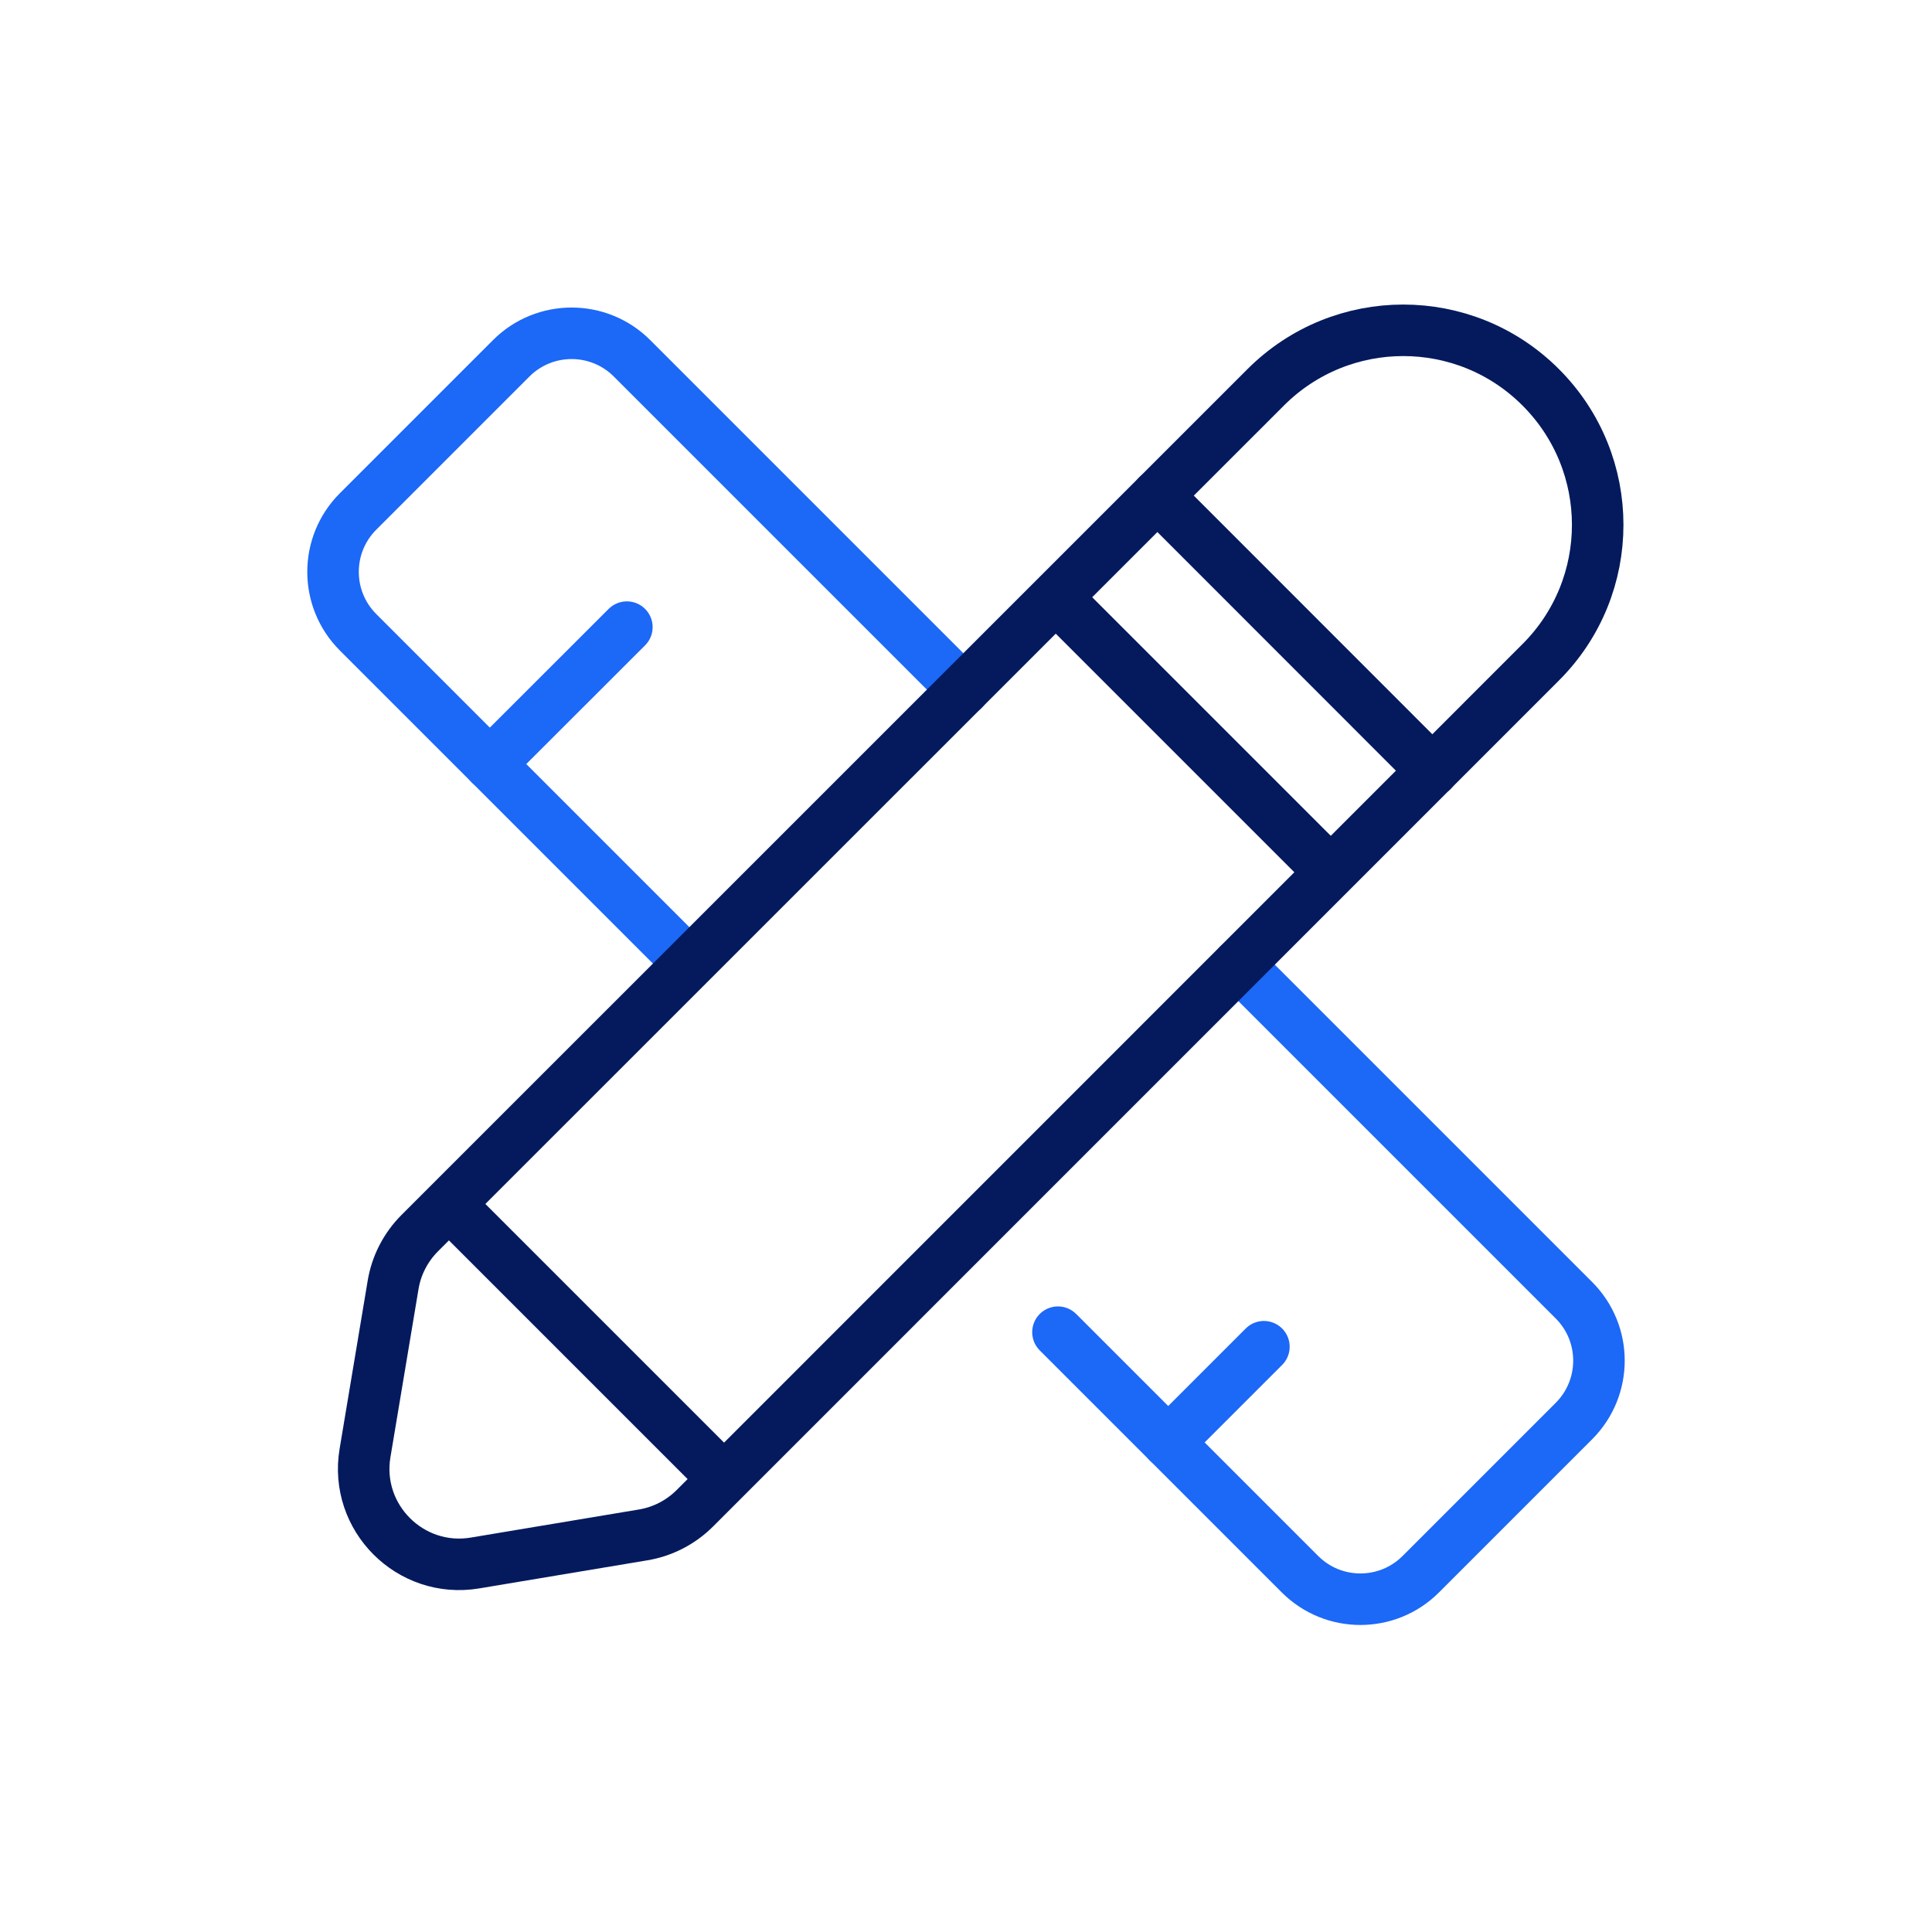
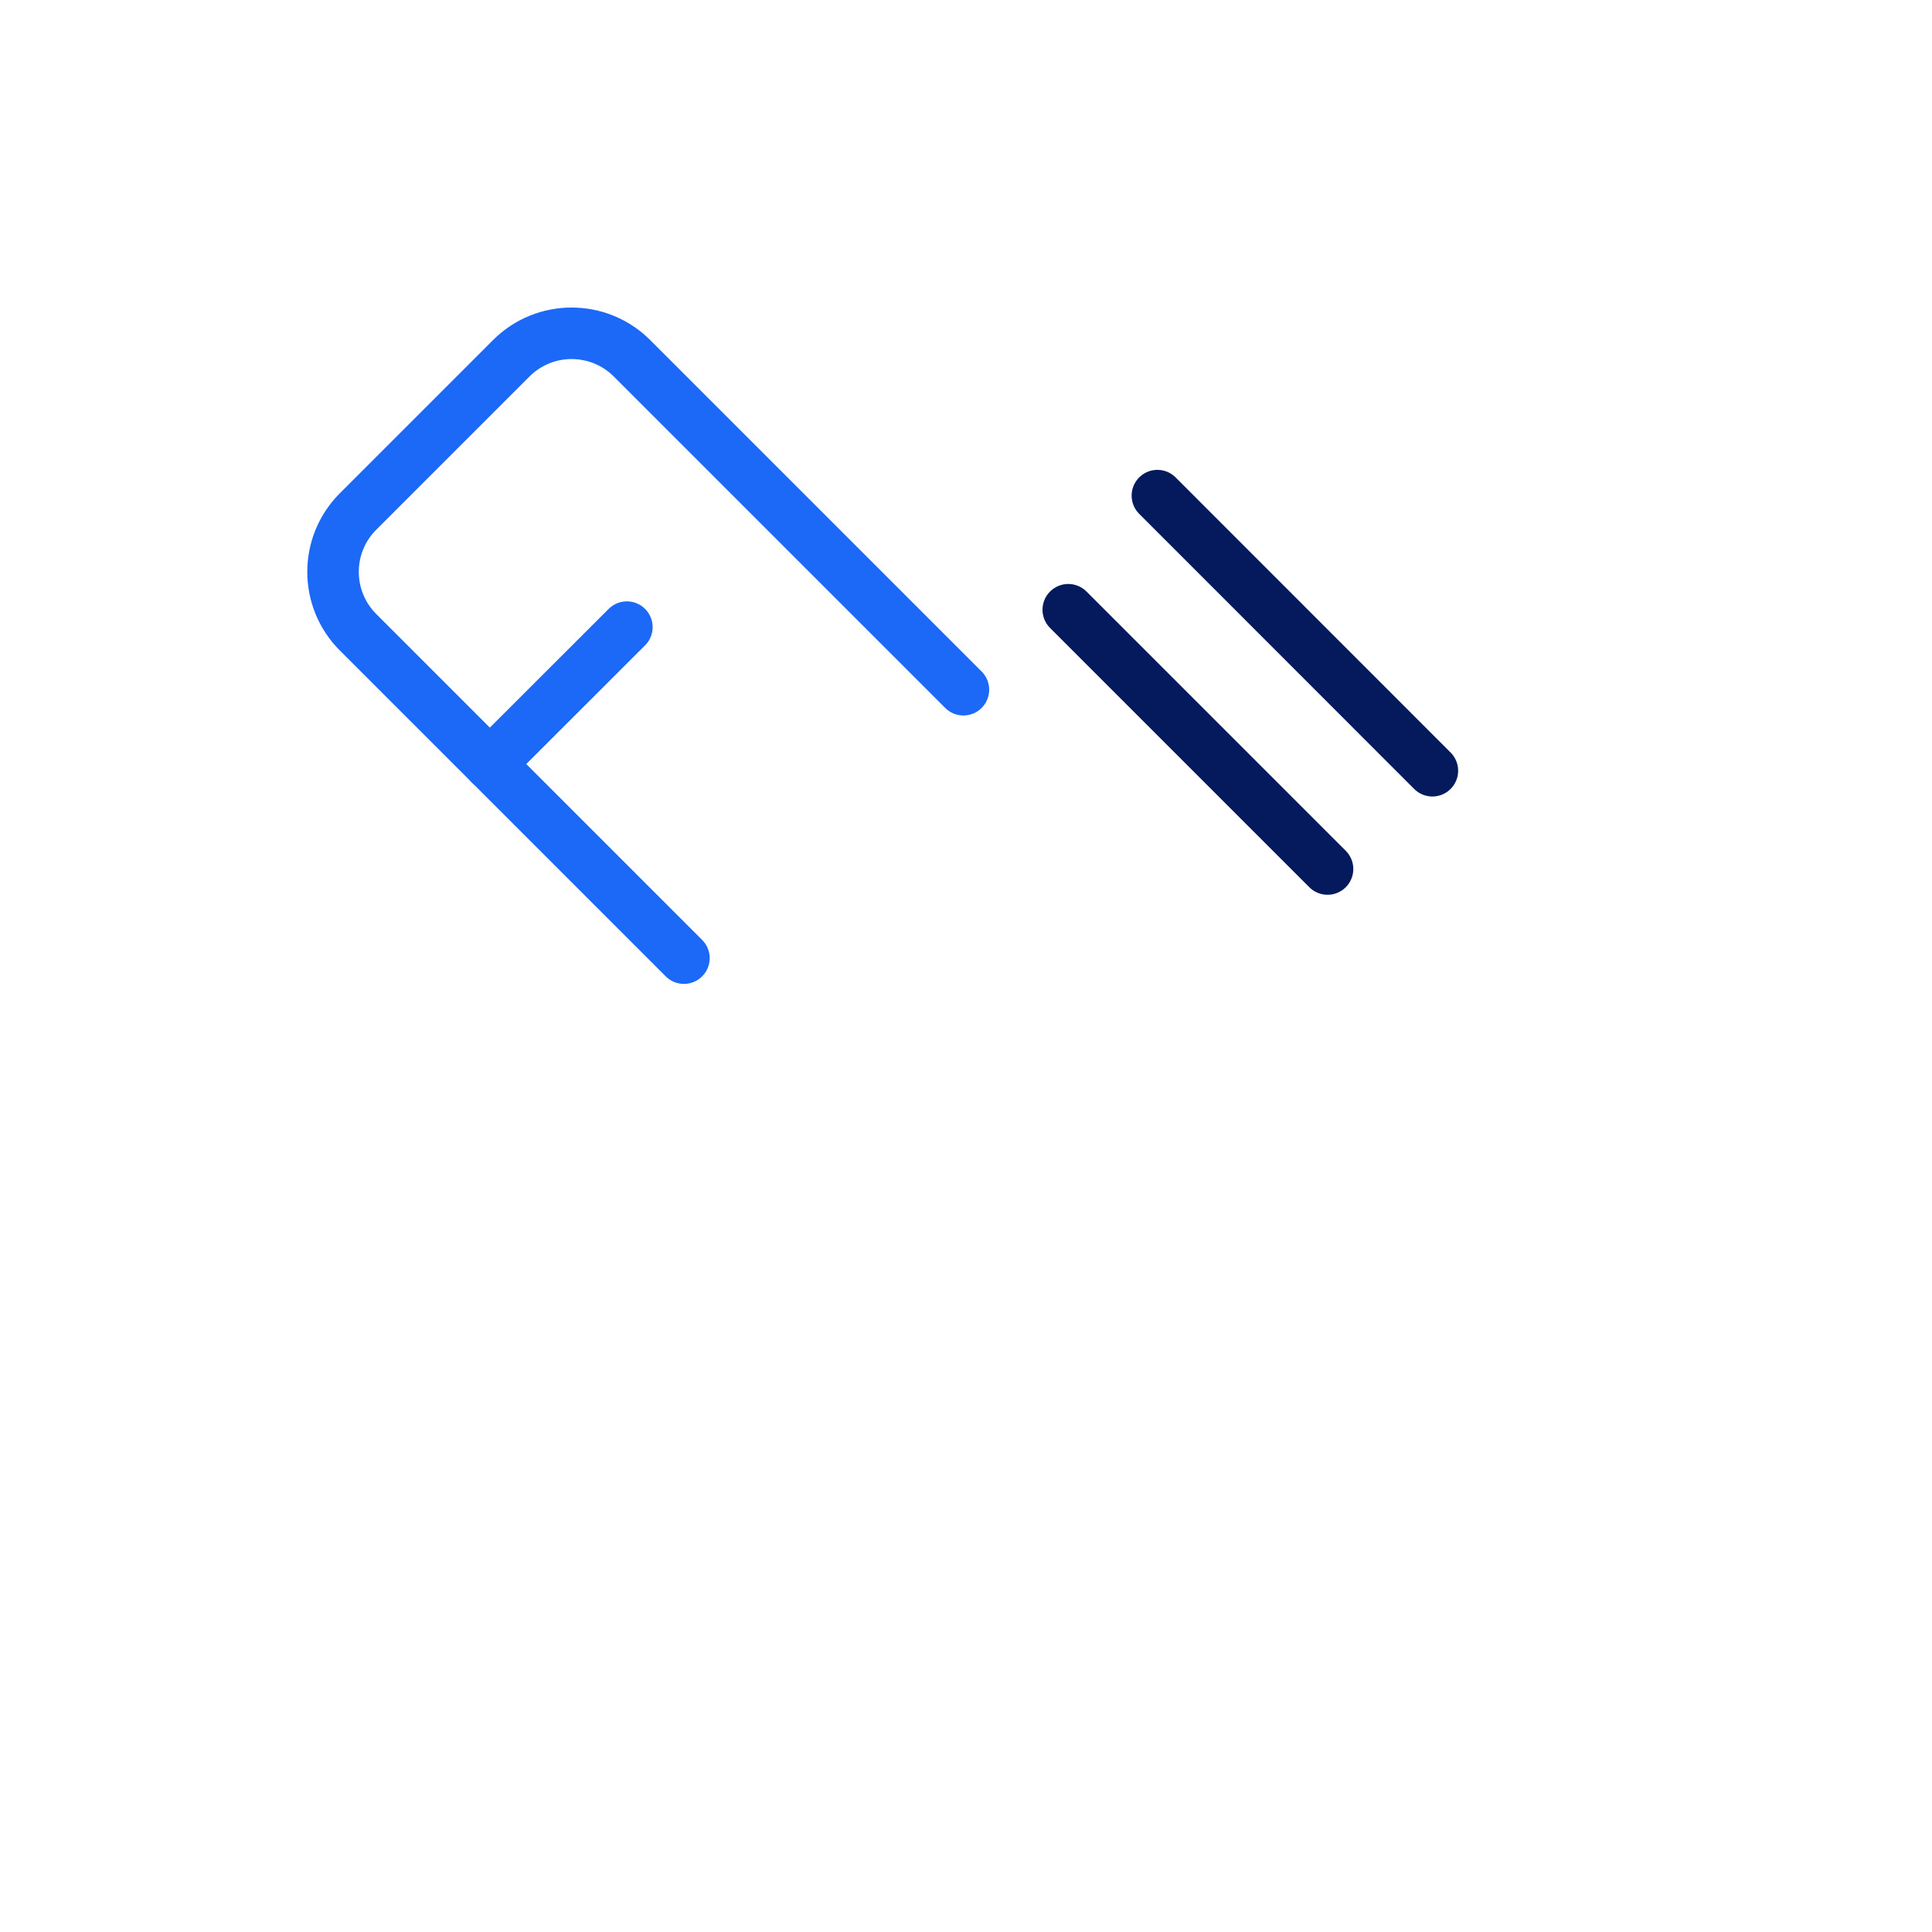
<svg xmlns="http://www.w3.org/2000/svg" id="Layer_1" viewBox="0 0 150 150">
  <path d="M53.1,74.39l-25.3-25.3c-2.59-2.59-2.59-6.79,0-9.38l11.89-11.89c2.59-2.59,6.79-2.59,9.38,0l25.73,25.73" style="fill:none; stroke:#1c68f7; stroke-linecap:round; stroke-linejoin:round; stroke-width:4px;" />
-   <path d="M96.15,74.9l26.05,26.05c2.59,2.59,2.59,6.79,0,9.38l-11.89,11.89c-2.59,2.59-6.79,2.59-9.38,0l-18.79-18.79" style="fill:none; stroke:#1c68f7; stroke-linecap:round; stroke-linejoin:round; stroke-width:4px;" />
  <line x1="38.03" y1="59.32" x2="48.67" y2="48.69" style="fill:none; stroke:#1c68f7; stroke-linecap:round; stroke-linejoin:round; stroke-width:4px;" />
-   <line x1="90.7" y1="111.99" x2="98.13" y2="104.56" style="fill:none; stroke:#1c68f7; stroke-linecap:round; stroke-linejoin:round; stroke-width:4px;" />
-   <path d="M49.93,119.17l-13.05,2.18c-5.02.84-9.38-3.52-8.54-8.54l2.18-13.05c.25-1.52.98-2.93,2.07-4.02L98.27,30.07c5.9-5.9,15.46-5.9,21.35,0h0c5.9,5.9,5.9,15.46,0,21.35L53.95,117.1c-1.09,1.09-2.5,1.82-4.02,2.07Z" style="fill:none; stroke:#041a5d; stroke-linecap:round; stroke-linejoin:round; stroke-width:4px;" />
  <line x1="89.86" y1="38.48" x2="111.21" y2="59.84" style="fill:none; stroke:#041a5d; stroke-linecap:round; stroke-linejoin:round; stroke-width:4px;" />
  <line x1="82.94" y1="47.34" x2="103.07" y2="67.47" style="fill:none; stroke:#041a5d; stroke-linecap:round; stroke-linejoin:round; stroke-width:4px;" />
-   <line x1="35.57" y1="94.19" x2="55.28" y2="113.9" style="fill:none; stroke:#041a5d; stroke-linecap:round; stroke-linejoin:round; stroke-width:4px;" />
</svg>